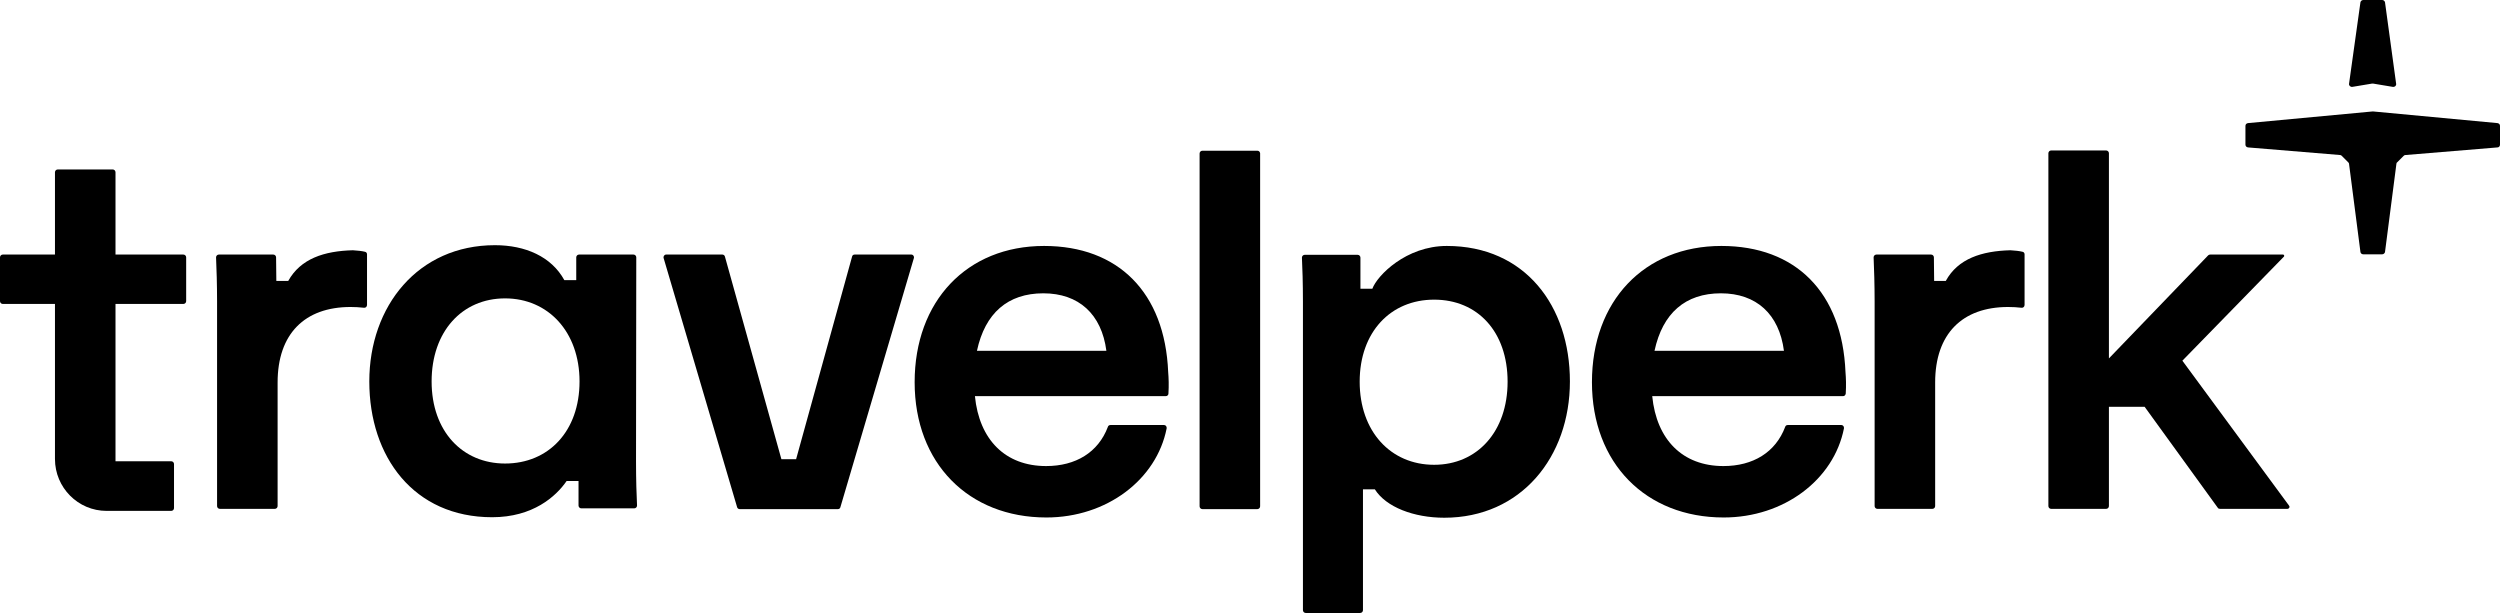
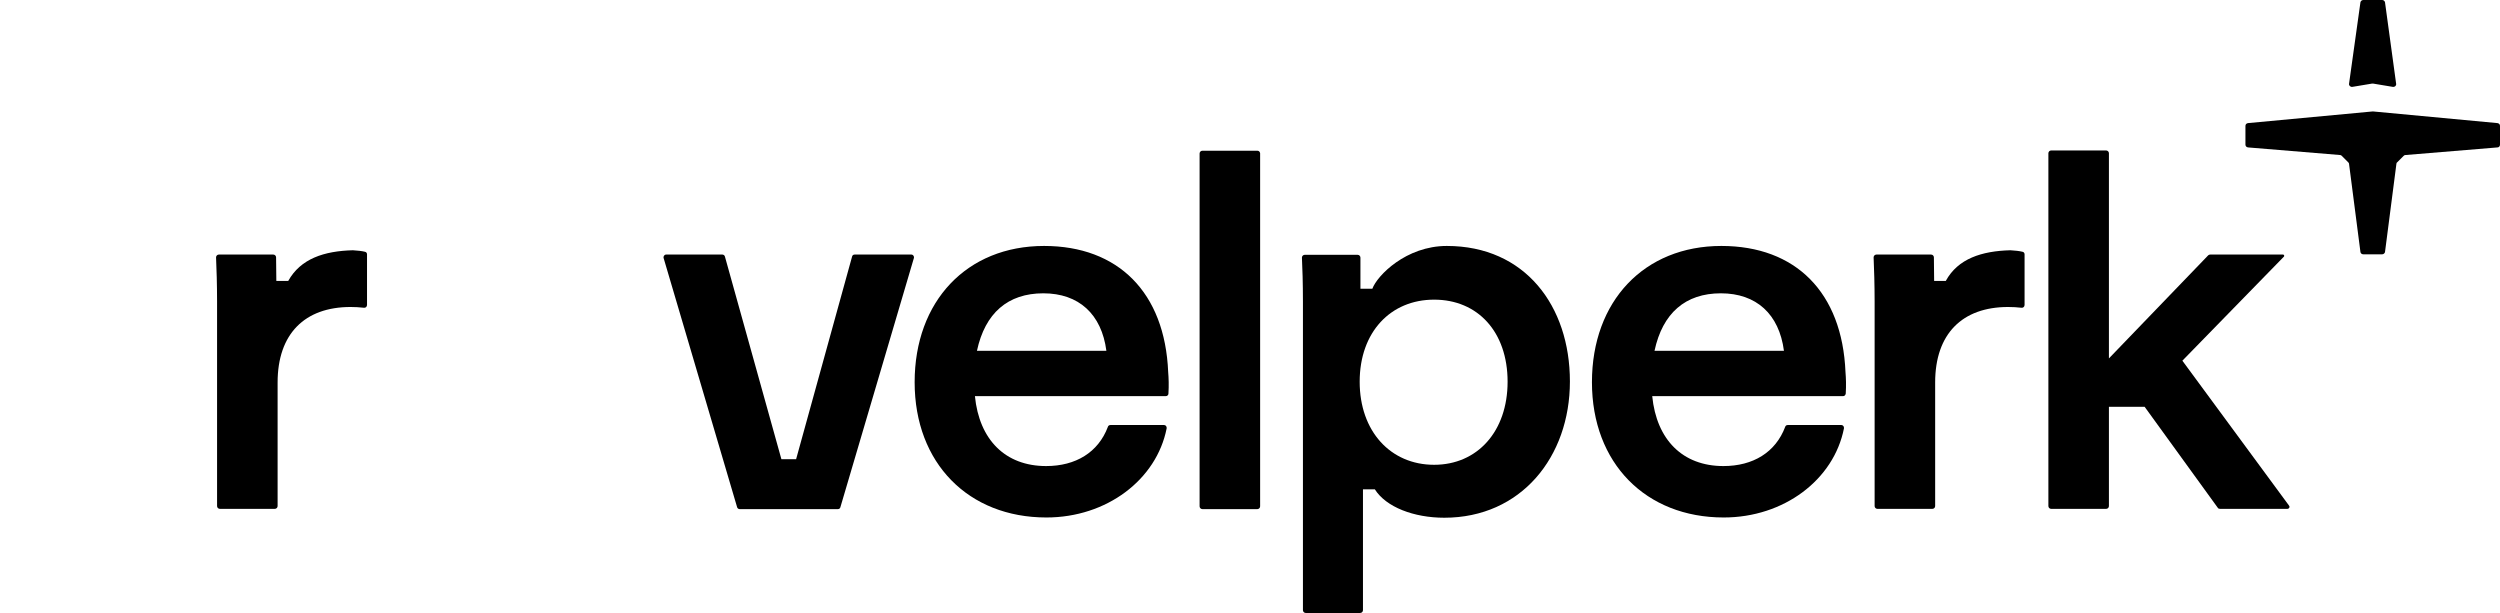
<svg xmlns="http://www.w3.org/2000/svg" version="1.1" id="Layer_1" x="0px" y="0px" viewBox="0 0 987 242" style="enable-background:new 0 0 987 242;" xml:space="preserve">
  <style type="text/css">
	.st0{fill:#000000;}
</style>
  <path class="st0" d="M337.4,100.5c-0.5,0-0.9,0.3-1,0.8l-22.1,80h-5.8l-22.3-80c-0.1-0.5-0.6-0.8-1-0.8H263c-0.7,0-1.2,0.7-1,1.4  l29,98.3c0.1,0.5,0.6,0.8,1,0.8h38.8c0.5,0,0.9-0.3,1-0.8l29-98.3c0.2-0.7-0.3-1.4-1-1.4C359.8,100.5,337.4,100.5,337.4,100.5z" />
-   <path class="st0" d="M412.2,97.1L412.2,97.1c-30.5,0-51.1,21.8-51.1,53.8s21.3,53.4,52,53.4c23.8,0,43.5-14.9,47.5-35.2  c0.1-0.7-0.4-1.3-1-1.3h-21.2c-0.5,0-0.9,0.3-1,0.7c-3.8,10.1-12.7,15.5-24.4,15.5c-16.1,0-26.4-10.4-28.1-27.6h75.3  c0.6,0,1.1-0.4,1.1-1c0.2-3.3,0.1-6.1-0.1-8.5C459.9,115.4,441.4,97.1,412.2,97.1L412.2,97.1z M385.7,138.5  c3.2-14.9,12.2-22.7,26.2-22.7s23,8.2,24.9,22.7H385.7z" />
+   <path class="st0" d="M412.2,97.1c-30.5,0-51.1,21.8-51.1,53.8s21.3,53.4,52,53.4c23.8,0,43.5-14.9,47.5-35.2  c0.1-0.7-0.4-1.3-1-1.3h-21.2c-0.5,0-0.9,0.3-1,0.7c-3.8,10.1-12.7,15.5-24.4,15.5c-16.1,0-26.4-10.4-28.1-27.6h75.3  c0.6,0,1.1-0.4,1.1-1c0.2-3.3,0.1-6.1-0.1-8.5C459.9,115.4,441.4,97.1,412.2,97.1L412.2,97.1z M385.7,138.5  c3.2-14.9,12.2-22.7,26.2-22.7s23,8.2,24.9,22.7H385.7z" />
  <path class="st0" d="M496.4,59.5h-21.7c-0.6,0-1.1,0.5-1.1,1.1v139.3c0,0.6,0.5,1.1,1.1,1.1h21.7c0.6,0,1.1-0.5,1.1-1.1V60.5  C497.4,59.9,497,59.5,496.4,59.5z" />
  <path class="st0" d="M679.6,97.1L679.6,97.1c-30.5,0-51.1,21.8-51.1,53.8s21.3,53.4,52,53.4c23.8,0,43.5-14.9,47.5-35.2  c0.1-0.7-0.4-1.3-1-1.3h-21.2c-0.5,0-0.9,0.3-1,0.7c-3.8,10.1-12.7,15.5-24.4,15.5c-16.1,0-26.4-10.4-28.1-27.6h75.3  c0.6,0,1-0.4,1.1-1c0.2-3.3,0.1-6.1-0.1-8.5C727.3,115.4,708.9,97.1,679.6,97.1L679.6,97.1z M653.2,138.5  c3.2-14.9,12.2-22.7,26.2-22.7s23,8.2,24.9,22.7H653.2z" />
  <path class="st0" d="M861.6,142.4l40.1-41.1c0.1-0.1,0.1-0.2,0.1-0.3c0-0.3-0.2-0.5-0.5-0.5h-28.7c-0.3,0-0.6,0.1-0.8,0.3  l-39.2,40.7v-81c0-0.6-0.5-1.1-1.1-1.1h-21.7c-0.6,0-1.1,0.5-1.1,1.1v139.3c0,0.6,0.5,1.1,1.1,1.1h21.7c0.6,0,1.1-0.5,1.1-1.1v-39.2  h14.1l28.9,39.9c0.2,0.3,0.5,0.4,0.9,0.4h26.6c0.4,0,0.8-0.4,0.8-0.8c0-0.2-0.1-0.3-0.2-0.5L861.6,142.4z" />
  <path class="st0" d="M571.2,97.1c-16.1,0-27.5,11.7-29.4,16.9h-4.7v-12.3c0-0.6-0.5-1.1-1.1-1.1h-20.9c-0.6,0-1.1,0.5-1.1,1.1  c0.2,4,0.4,10.2,0.4,17.4v121.8c0,0.6,0.5,1.1,1.1,1.1H537c0.6,0,1.1-0.5,1.1-1.1v-47.7h4.7c4.4,7,15.4,11.2,27.4,11.2  c30.3,0,49.6-24,49.6-53.8S602.1,97.1,571.2,97.1z M566.2,183.5c-17.2,0-29.4-13.2-29.4-32.8s12.2-32.4,29.4-32.4s29,12.7,29,32.4  S583.2,183.5,566.2,183.5z" />
-   <path class="st0" d="M251.2,101.6c0-0.6-0.5-1.1-1.1-1.1h-21.5c-0.6,0-1.1,0.5-1.1,1.1v9h-4.7c-5.1-9.3-15.4-13.8-27.4-13.8  c-30.3,0-49.6,24-49.6,53.8s17.6,53.6,48.5,53.6c16.1,0,25.2-8.2,29.4-14.3h4.7v9.7c0,0.6,0.5,1.1,1.1,1.1h20.9  c0.6,0,1.1-0.5,1.1-1.1c-0.2-4-0.4-10.2-0.4-17.4L251.2,101.6z M199.4,183c-16.8,0-29-12.7-29-32.4s12-32.8,29-32.8  s29.4,13.2,29.4,32.8S216.6,183,199.4,183z" />
-   <path class="st0" d="M45.6,68c0-0.6-0.5-1.1-1.1-1.1H22.8c-0.6,0-1.1,0.5-1.1,1.1v32.5H1.1c-0.6,0-1.1,0.5-1.1,1.1v17.3  c0,0.6,0.5,1.1,1.1,1.1h20.6v61.2c0,11.3,9.1,20.5,20.4,20.5h25.5c0.6,0,1.1-0.5,1.1-1.1v-17.4c0-0.6-0.5-1.1-1.1-1.1h-22V120h26.8  c0.6,0,1.1-0.5,1.1-1.1v-17.3c0-0.6-0.5-1.1-1.1-1.1H45.6V68z" />
  <path class="st0" d="M113.8,110.9h-4.7l-0.1-9.3c0-0.6-0.5-1.1-1.1-1.1H86.4c-0.6,0-1.1,0.5-1.1,1.1c0.2,4.5,0.4,10.9,0.4,17.4v80.8  c0,0.6,0.5,1.1,1.1,1.1h21.7c0.6,0,1.1-0.5,1.1-1.1V151c0-19.2,10.7-29.8,28.8-29.8c1.8,0,3.5,0.1,5.3,0.3c0.6,0.1,1.2-0.4,1.2-1.1  v-20c0-0.5-0.3-0.9-0.8-1c-1.2-0.3-3-0.5-4.8-0.6C128,99.1,118.7,102.1,113.8,110.9L113.8,110.9z" />
  <path class="st0" d="M768.2,110.9h-4.6l-0.1-9.3c0-0.6-0.5-1.1-1.1-1.1h-21.6c-0.6,0-1.1,0.5-1.1,1.1c0.2,4.5,0.4,10.9,0.4,17.4  v80.8c0,0.6,0.5,1.1,1.1,1.1h21.7c0.6,0,1.1-0.5,1.1-1.1V151c0-19.2,10.7-29.8,28.8-29.8c1.8,0,3.5,0.1,5.3,0.3  c0.6,0.1,1.2-0.4,1.2-1.1v-20c0-0.5-0.3-0.9-0.8-1c-1.2-0.3-3-0.5-4.8-0.6C782.4,99.1,773,102.1,768.2,110.9L768.2,110.9z" />
  <path class="st0" d="M931.9,0.9C932,0.4,932.5,0,933,0h7.5c0.5,0,1,0.4,1.1,0.9l4.4,32.2c0.1,0.7-0.5,1.3-1.3,1.2l-7.8-1.3  c-0.1,0-0.2,0-0.4,0l-7.8,1.3c-0.7,0.1-1.4-0.5-1.3-1.2L931.9,0.9z" />
  <path class="st0" d="M986,58.2c0.6,0,1-0.5,1-1.1v-7.4c0-0.6-0.4-1-1-1.1L936.9,44c-0.1,0-0.1,0-0.2,0l-49.2,4.6  c-0.6,0.1-1,0.5-1,1.1v7.4c0,0.6,0.4,1,1,1.1l36.3,3c0.3,0,0.5,0.1,0.7,0.3l2.6,2.6c0.2,0.2,0.3,0.4,0.3,0.6l4.5,34.8  c0.1,0.5,0.5,0.9,1.1,0.9h7.5c0.5,0,1-0.4,1.1-0.9l4.5-34.8c0-0.2,0.1-0.5,0.3-0.6l2.6-2.6c0.2-0.2,0.4-0.3,0.7-0.3L986,58.2z" />
</svg>